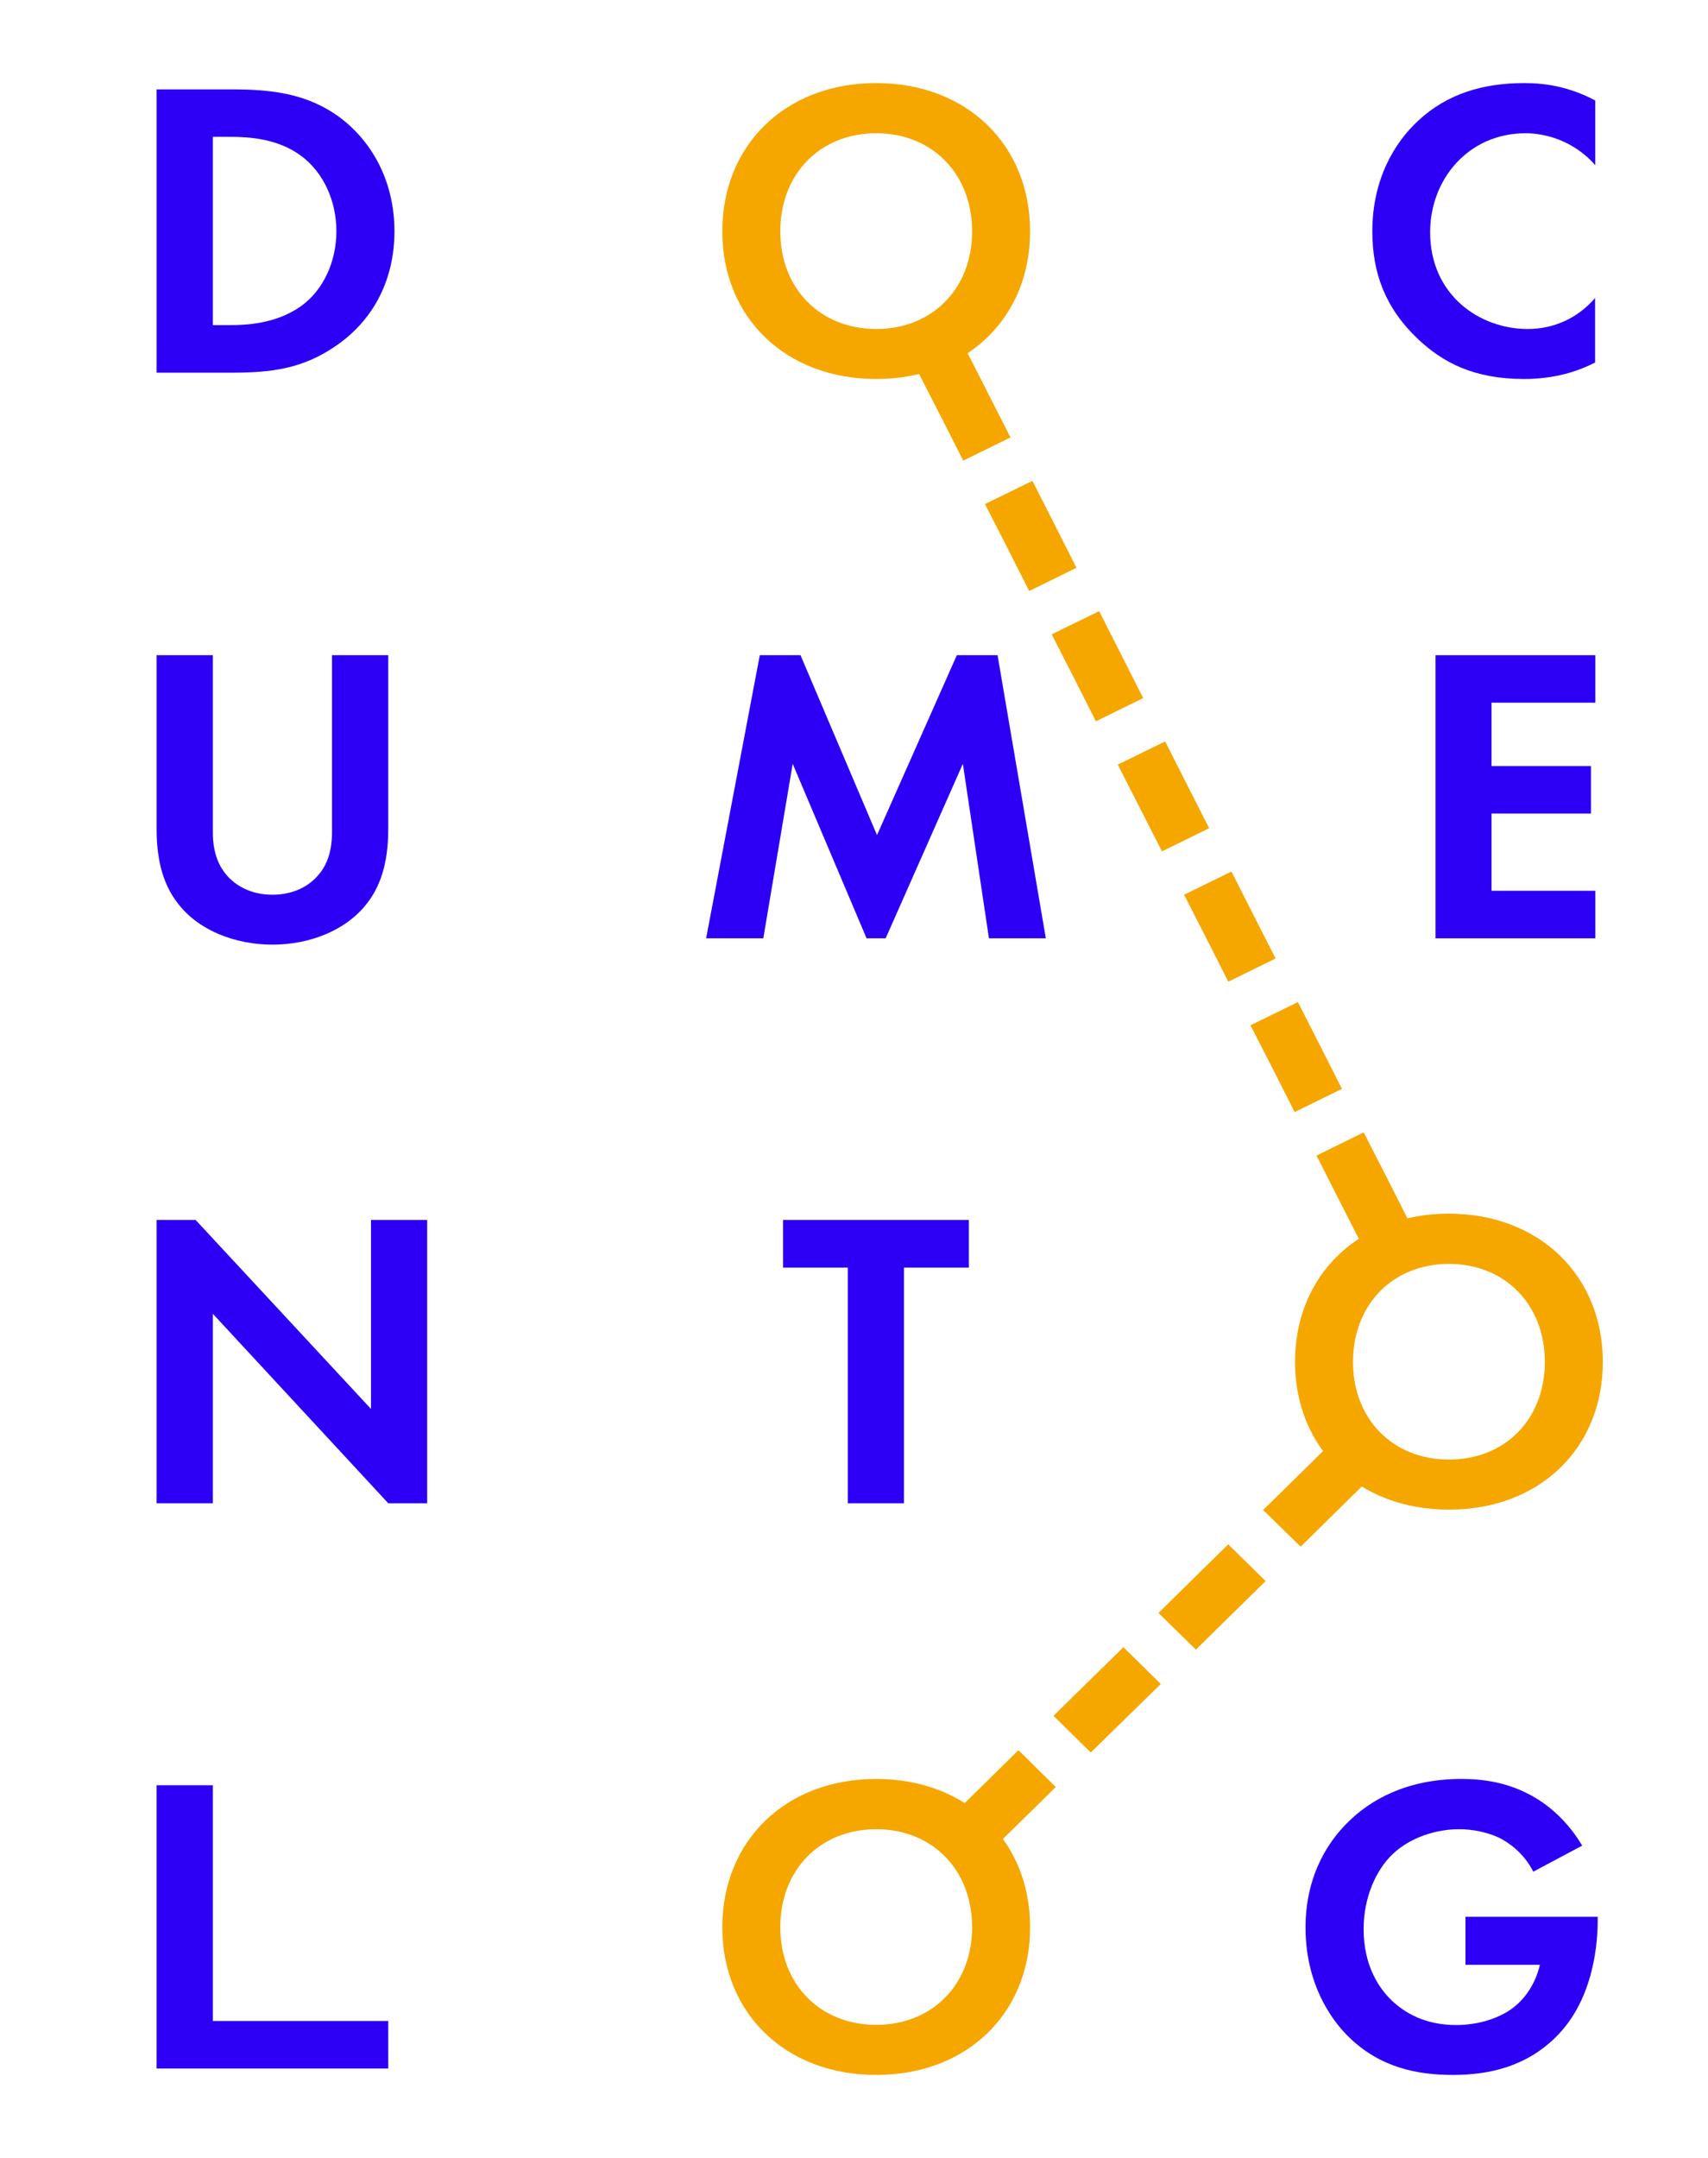
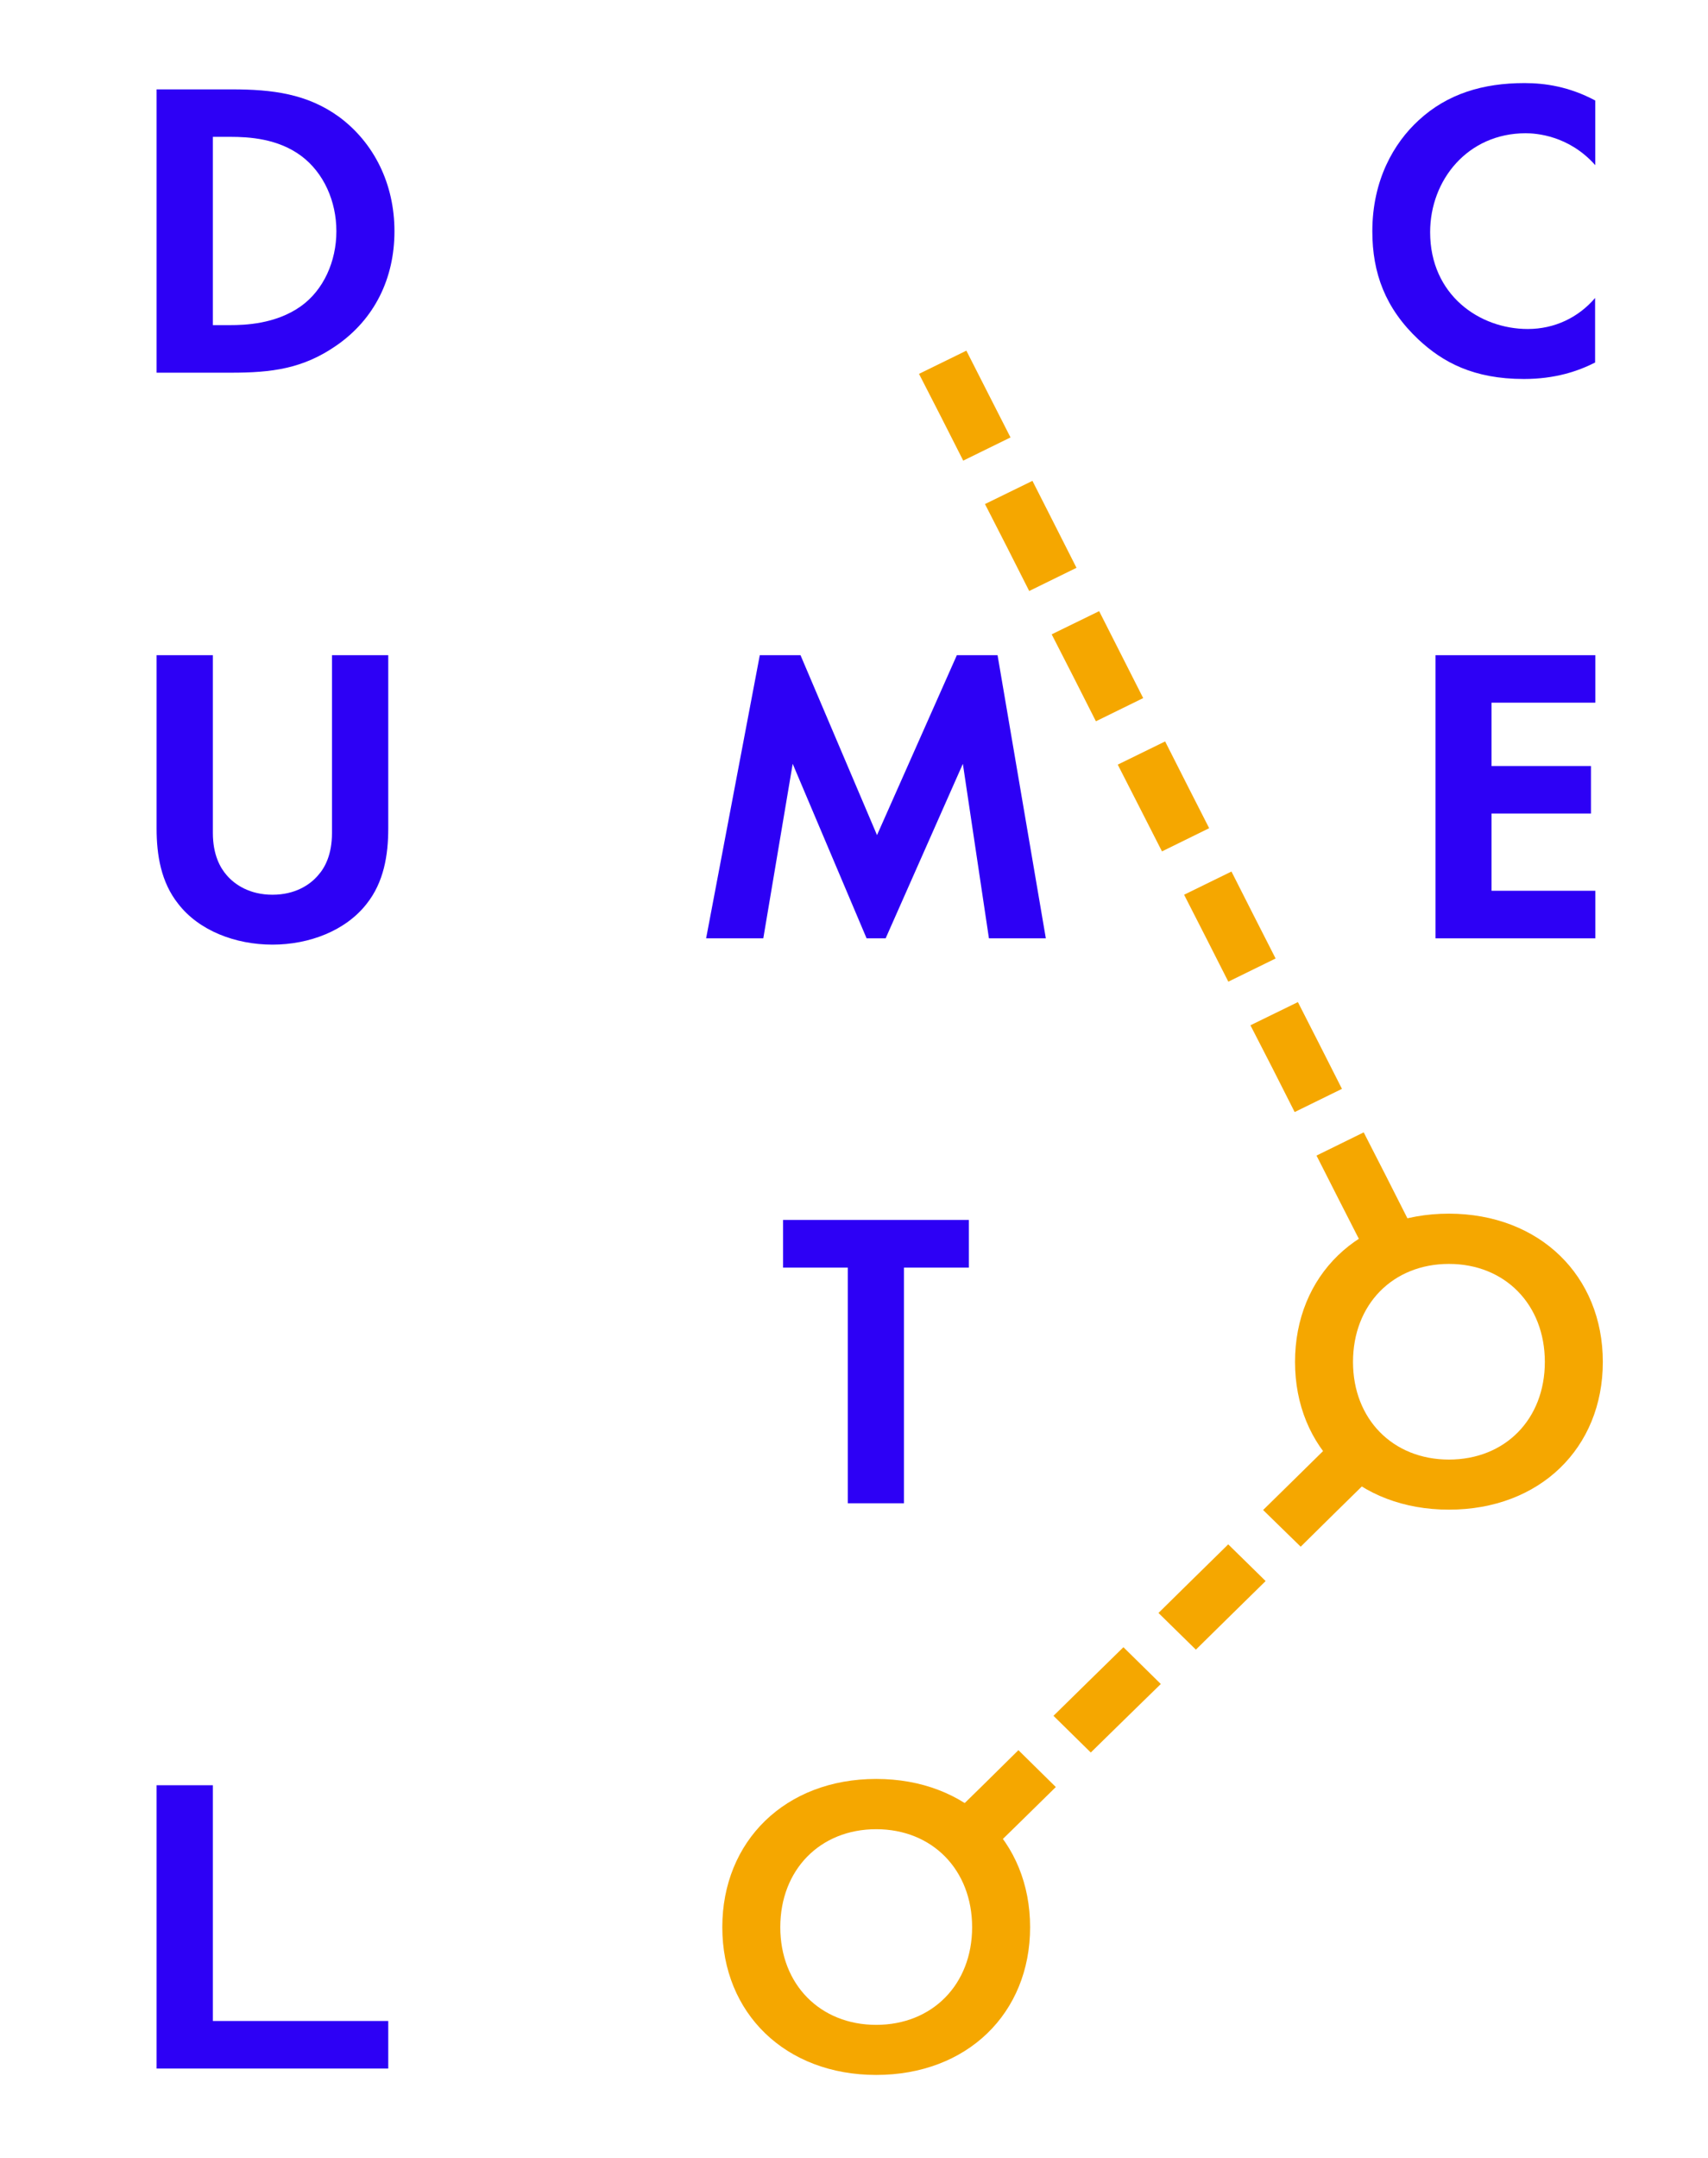
<svg xmlns="http://www.w3.org/2000/svg" width="19" height="24" viewBox="0 0 19 24" fill="none">
  <path d="M2.58 0.994C3.027 0.994 3.417 1.042 3.772 1.3C4.162 1.589 4.388 2.046 4.388 2.572C4.388 3.097 4.166 3.55 3.742 3.843C3.368 4.103 3.017 4.145 2.57 4.145H1.742V0.994H2.58ZM2.368 3.616H2.56C2.719 3.616 3.064 3.606 3.344 3.408C3.599 3.228 3.742 2.907 3.742 2.572C3.742 2.24 3.603 1.921 3.348 1.732C3.089 1.541 2.772 1.522 2.56 1.522H2.368V3.616Z" fill="#2D00F5" />
-   <path d="M11.459 2.573C11.459 3.532 10.757 4.215 9.747 4.215C8.737 4.215 8.035 3.53 8.035 2.573C8.035 1.613 8.737 0.924 9.747 0.924C10.757 0.924 11.459 1.613 11.459 2.573ZM10.814 2.573C10.814 1.935 10.371 1.482 9.747 1.482C9.122 1.482 8.68 1.935 8.68 2.573C8.68 3.21 9.124 3.659 9.747 3.659C10.371 3.659 10.814 3.21 10.814 2.573Z" fill="#F5A700" />
  <path d="M17.746 4.031C17.554 4.129 17.299 4.215 16.952 4.215C16.389 4.215 16.048 4.027 15.779 3.776C15.409 3.428 15.266 3.035 15.266 2.573C15.266 2.001 15.507 1.59 15.779 1.34C16.101 1.041 16.501 0.924 16.958 0.924C17.184 0.924 17.454 0.962 17.746 1.118V1.837C17.452 1.506 17.087 1.482 16.972 1.482C16.327 1.482 15.909 2.002 15.909 2.582C15.909 3.281 16.458 3.659 16.995 3.659C17.293 3.659 17.558 3.532 17.744 3.314V4.031H17.746Z" fill="#2D00F5" />
  <path d="M2.368 7.287V9.265C2.368 9.506 2.45 9.652 2.521 9.733C2.613 9.841 2.78 9.951 3.031 9.951C3.28 9.951 3.448 9.843 3.54 9.733C3.613 9.652 3.693 9.506 3.693 9.265V7.287H4.319V9.213C4.319 9.51 4.27 9.812 4.078 10.053C3.846 10.35 3.442 10.506 3.031 10.506C2.617 10.506 2.213 10.35 1.983 10.053C1.791 9.812 1.742 9.51 1.742 9.213V7.287H2.368Z" fill="#2D00F5" />
  <path d="M8.452 7.287H8.905L9.756 9.288L10.644 7.287H11.097L11.634 10.436H11.001L10.711 8.495L9.852 10.436H9.64L8.818 8.495L8.491 10.436H7.855L8.452 7.287Z" fill="#2D00F5" />
  <path d="M17.747 7.815H16.592V8.52H17.698V9.048H16.592V9.907H17.747V10.436H15.969V7.287H17.747V7.815Z" fill="#2D00F5" />
-   <path d="M1.742 16.719V13.568H2.176L4.127 15.67V13.568H4.752V16.719H4.319L2.368 14.612V16.719H1.742Z" fill="#2D00F5" />
  <path d="M10.056 14.098V16.719H9.431V14.098H8.711V13.568H10.778V14.098H10.056Z" fill="#2D00F5" />
  <path d="M17.83 15.147C17.83 16.106 17.128 16.79 16.118 16.79C15.108 16.79 14.406 16.104 14.406 15.147C14.406 14.188 15.108 13.498 16.118 13.498C17.128 13.5 17.83 14.19 17.83 15.147ZM17.185 15.147C17.185 14.509 16.742 14.057 16.118 14.057C15.493 14.057 15.051 14.509 15.051 15.147C15.051 15.784 15.495 16.233 16.118 16.233C16.744 16.233 17.185 15.784 17.185 15.147Z" fill="#F5A700" />
  <path d="M2.368 19.855V22.477H4.319V23.006H1.742V19.855H2.368Z" fill="#2D00F5" />
  <path d="M11.459 21.434C11.459 22.393 10.757 23.077 9.747 23.077C8.737 23.077 8.035 22.391 8.035 21.434C8.035 20.475 8.737 19.785 9.747 19.785C10.757 19.785 11.459 20.475 11.459 21.434ZM10.814 21.434C10.814 20.796 10.371 20.344 9.747 20.344C9.122 20.344 8.68 20.796 8.68 21.434C8.68 22.071 9.124 22.52 9.747 22.52C10.371 22.52 10.814 22.071 10.814 21.434Z" fill="#F5A700" />
-   <path d="M16.302 21.318H17.773V21.357C17.773 21.569 17.744 22.231 17.302 22.661C16.971 22.986 16.561 23.077 16.163 23.077C15.765 23.077 15.351 22.996 15 22.651C14.89 22.543 14.523 22.146 14.523 21.438C14.523 20.829 14.802 20.455 14.994 20.267C15.235 20.026 15.639 19.785 16.259 19.785C16.5 19.785 16.755 19.824 17 19.951C17.206 20.055 17.434 20.244 17.6 20.527L17.057 20.816C16.947 20.604 16.783 20.494 16.683 20.442C16.547 20.377 16.381 20.344 16.232 20.344C15.977 20.344 15.688 20.434 15.49 20.623C15.308 20.798 15.169 21.101 15.169 21.455C15.169 21.875 15.351 22.125 15.486 22.253C15.631 22.389 15.857 22.522 16.198 22.522C16.41 22.522 16.649 22.466 16.828 22.333C16.953 22.239 17.077 22.079 17.13 21.852H16.302V21.318Z" fill="#2D00F5" />
  <path d="M10.551 20.23L10.966 20.638L11.357 20.256L11.745 19.875L11.329 19.465L10.941 19.848L10.551 20.23Z" fill="#F5A700" />
  <path d="M11.719 19.083L12.134 19.491L12.523 19.11L12.913 18.729L12.497 18.32L12.107 18.702L11.719 19.083Z" fill="#F5A700" />
  <path d="M12.887 17.939L13.303 18.347L13.691 17.965L14.079 17.584L13.663 17.176L13.275 17.557L12.887 17.939Z" fill="#F5A700" />
  <path d="M14.441 16.411L14.051 16.794L14.469 17.202L14.857 16.819L15.245 16.438L14.829 16.029L14.441 16.411Z" fill="#F5A700" />
  <path d="M10.75 3.9L10.223 4.158L10.47 4.64L10.715 5.123L11.241 4.865L10.995 4.382L10.75 3.9Z" fill="#F5A700" />
  <path d="M11.485 5.348L10.957 5.606L11.204 6.089L11.449 6.573L11.975 6.315L11.73 5.831L11.485 5.348Z" fill="#F5A700" />
-   <path d="M12.227 6.797L11.699 7.055L11.946 7.538L12.191 8.022L12.717 7.764L12.472 7.28L12.227 6.797Z" fill="#F5A700" />
+   <path d="M12.227 6.797L11.699 7.055L11.946 7.538L12.191 8.022L12.717 7.764L12.227 6.797Z" fill="#F5A700" />
  <path d="M12.961 8.246L12.434 8.504L12.681 8.988L12.926 9.469L13.451 9.211L13.206 8.73L12.961 8.246Z" fill="#F5A700" />
  <path d="M13.699 9.693L13.172 9.951L13.419 10.435L13.664 10.918L14.19 10.66L13.944 10.177L13.699 9.693Z" fill="#F5A700" />
  <path d="M14.438 11.145L13.91 11.403L14.157 11.884L14.402 12.368L14.928 12.11L14.683 11.626L14.438 11.145Z" fill="#F5A700" />
  <path d="M15.417 13.077L15.17 12.594L14.645 12.852L14.89 13.335L15.137 13.819L15.662 13.561L15.417 13.077Z" fill="#F5A700" />
</svg>